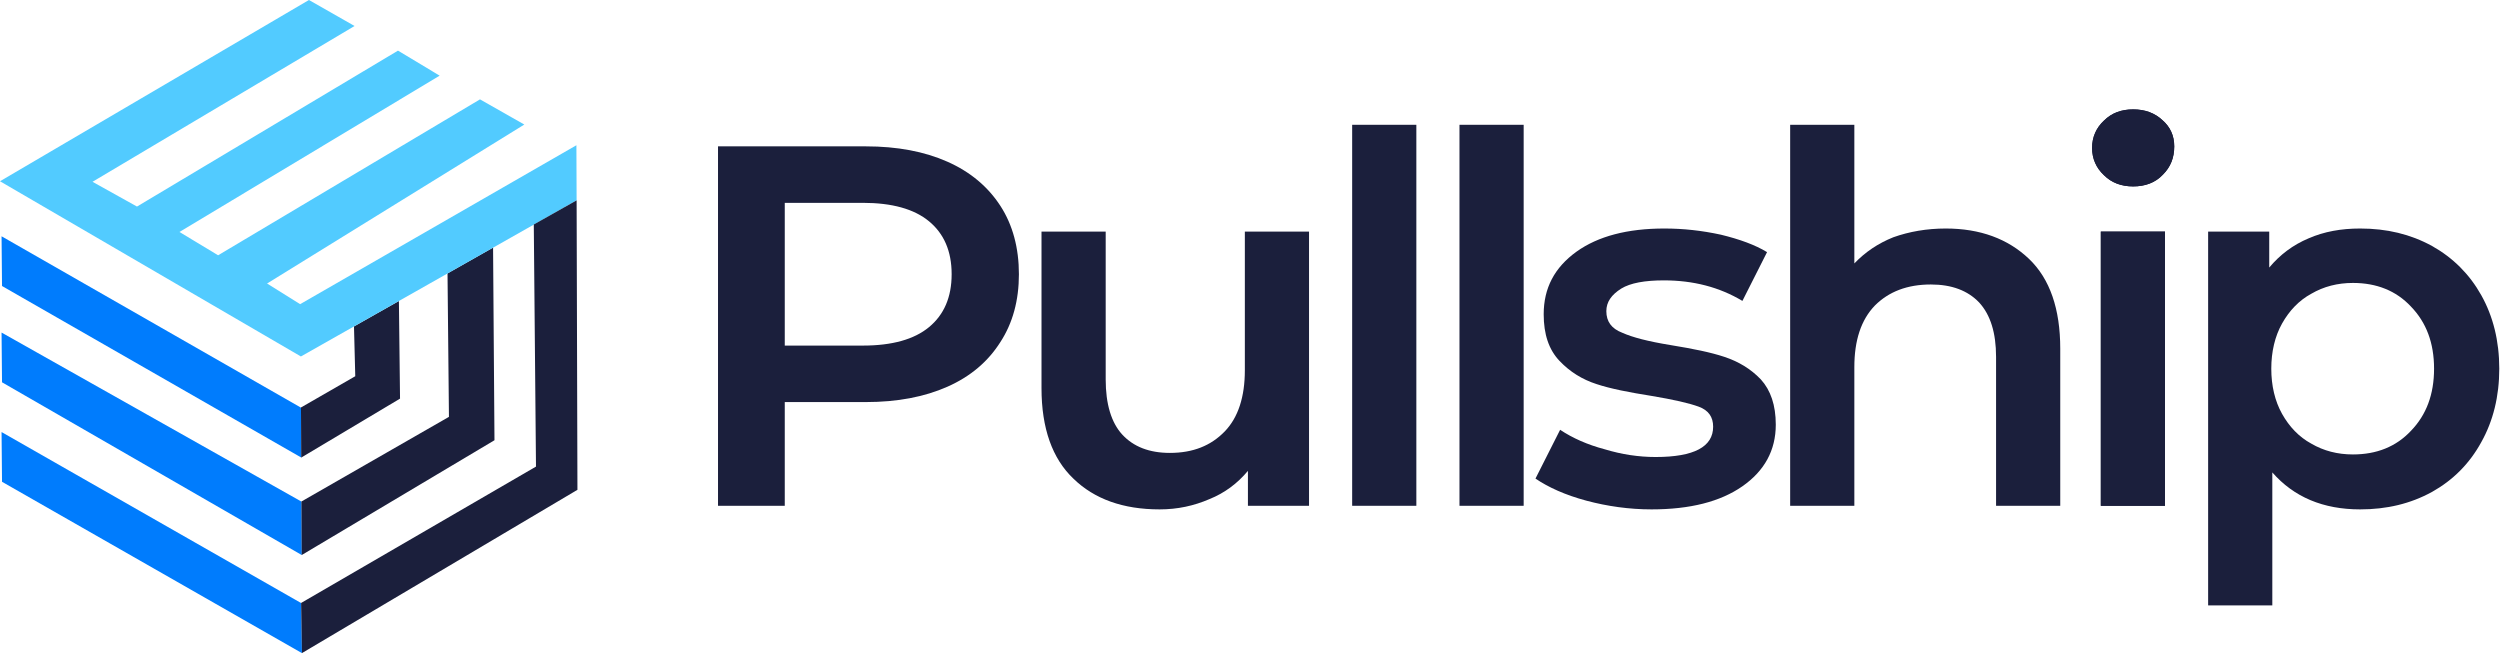
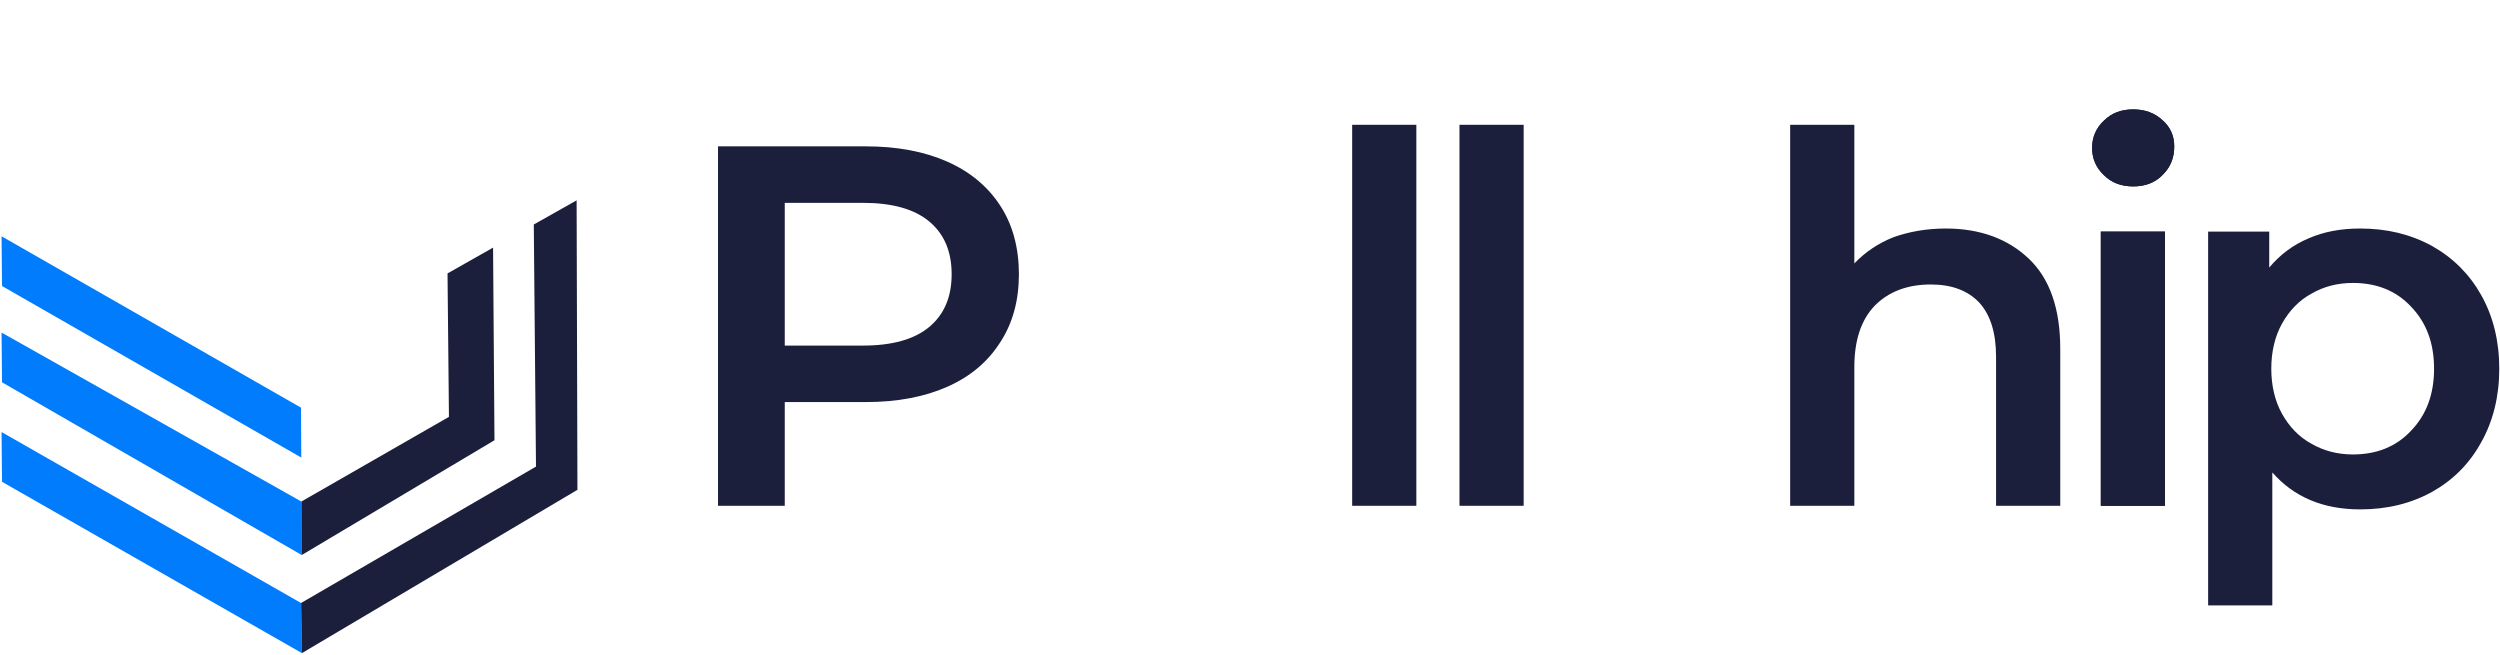
<svg xmlns="http://www.w3.org/2000/svg" width="100%" height="100%" viewBox="0 0 779 204" version="1.1" xml:space="preserve" style="fill-rule:evenodd;clip-rule:evenodd;stroke-linejoin:round;stroke-miterlimit:2;">
  <g transform="matrix(1,0,0,1,-583.81,-553.123)">
    <g transform="matrix(1,0,0,1,-1.835,-61.669)">
      <path d="M679.44,741.821L679.526,757.365L586.276,703.918L586.131,688.419L679.44,741.821" style="fill:rgb(0,124,253);" />
    </g>
    <g transform="matrix(1,0,0,1,-1.835,-31.669)">
      <path d="M679.585,741.092L679.681,757.747L586.276,703.918L586.131,688.419L679.585,741.092" style="fill:rgb(0,124,253);" />
    </g>
    <g transform="matrix(1,0,0,1,-1.835,-0.669)">
      <path d="M679.496,741.713L679.734,757.303L586.276,703.918L586.131,688.419L679.496,741.713" style="fill:rgb(0,124,253);" />
    </g>
-     <path d="M677.596,680.091L677.669,695.704L708.46,677.332L708.111,646.915L694.113,654.836L694.511,670.357L677.596,680.091" style="fill:rgb(27,31,60);" />
    <path d="M723.257,638.319L737.452,630.278L737.888,690.3L677.824,726.071L677.731,709.394L723.701,683.015L723.257,638.319" style="fill:rgb(27,31,60);" />
-     <path d="M680.075,553.123L583.81,609.602L677.571,664.2L763.483,615.554L763.418,598.38L677.329,647.9L667.03,641.466L747.185,591.929L733.376,584.084L651.772,632.667L639.731,625.407L720.801,576.696L707.819,568.902L626.495,617.486L612.636,609.768L694.291,561.222L680.075,553.123" style="fill:rgb(82,203,255);" />
    <path d="M750.139,623.073L763.485,615.552L763.74,705.747L677.896,756.625L677.638,741.002L750.824,698.514L750.139,623.073" style="fill:rgb(27,31,60);" />
    <g transform="matrix(1,0,0,1,-140.216,15.988)">
      <g transform="matrix(160,0,0,160,932.719,694.74)">
        <path d="M0.382,-0.7C0.443,-0.7 0.496,-0.69 0.541,-0.67C0.586,-0.65 0.62,-0.621 0.644,-0.584C0.668,-0.547 0.68,-0.502 0.68,-0.451C0.68,-0.4 0.668,-0.356 0.644,-0.319C0.62,-0.281 0.586,-0.252 0.541,-0.232C0.496,-0.212 0.443,-0.202 0.382,-0.202L0.224,-0.202L0.224,-0L0.094,-0L0.094,-0.7L0.382,-0.7ZM0.376,-0.312C0.433,-0.312 0.476,-0.324 0.505,-0.348C0.534,-0.372 0.549,-0.406 0.549,-0.451C0.549,-0.496 0.534,-0.53 0.505,-0.554C0.476,-0.578 0.433,-0.59 0.376,-0.59L0.224,-0.59L0.224,-0.312L0.376,-0.312Z" style="fill:rgb(27,31,60);fill-rule:nonzero;" />
      </g>
      <g transform="matrix(160,0,0,160,1036.08,694.74)">
-         <path d="M0.599,-0.534L0.599,-0L0.48,-0L0.48,-0.068C0.46,-0.044 0.435,-0.025 0.405,-0.013C0.375,0 0.343,0.007 0.308,0.007C0.237,0.007 0.181,-0.013 0.14,-0.053C0.099,-0.092 0.078,-0.151 0.078,-0.229L0.078,-0.534L0.203,-0.534L0.203,-0.246C0.203,-0.198 0.214,-0.162 0.235,-0.139C0.257,-0.115 0.288,-0.103 0.328,-0.103C0.373,-0.103 0.408,-0.117 0.435,-0.145C0.461,-0.172 0.474,-0.212 0.474,-0.264L0.474,-0.534L0.599,-0.534Z" style="fill:rgb(27,31,60);fill-rule:nonzero;" />
-       </g>
+         </g>
      <g transform="matrix(160,0,0,160,1132.24,694.74)">
        <rect x="0.082" y="-0.742" width="0.125" height="0.742" style="fill:rgb(27,31,60);fill-rule:nonzero;" />
      </g>
      <g transform="matrix(160,0,0,160,1165.68,694.74)">
        <rect x="0.082" y="-0.742" width="0.125" height="0.742" style="fill:rgb(27,31,60);fill-rule:nonzero;" />
      </g>
      <g transform="matrix(160,0,0,160,1199.12,694.74)">
-         <path d="M0.247,0.007C0.204,0.007 0.161,0.001 0.12,-0.01C0.079,-0.021 0.046,-0.036 0.021,-0.053L0.069,-0.148C0.093,-0.132 0.122,-0.119 0.156,-0.11C0.189,-0.1 0.222,-0.095 0.255,-0.095C0.33,-0.095 0.367,-0.115 0.367,-0.154C0.367,-0.173 0.358,-0.186 0.339,-0.193C0.32,-0.2 0.289,-0.207 0.247,-0.214C0.203,-0.221 0.167,-0.228 0.14,-0.237C0.112,-0.246 0.088,-0.261 0.068,-0.282C0.047,-0.304 0.037,-0.334 0.037,-0.373C0.037,-0.424 0.058,-0.464 0.101,-0.495C0.143,-0.525 0.2,-0.54 0.272,-0.54C0.309,-0.54 0.345,-0.536 0.382,-0.528C0.419,-0.519 0.449,-0.508 0.472,-0.494L0.424,-0.399C0.379,-0.426 0.328,-0.439 0.271,-0.439C0.234,-0.439 0.206,-0.434 0.188,-0.423C0.169,-0.411 0.159,-0.397 0.159,-0.379C0.159,-0.359 0.169,-0.345 0.19,-0.337C0.21,-0.328 0.241,-0.32 0.284,-0.313C0.327,-0.306 0.362,-0.299 0.389,-0.29C0.416,-0.281 0.44,-0.267 0.46,-0.246C0.479,-0.225 0.489,-0.196 0.489,-0.158C0.489,-0.108 0.467,-0.068 0.424,-0.038C0.381,-0.008 0.322,0.007 0.247,0.007Z" style="fill:rgb(27,31,60);fill-rule:nonzero;" />
-       </g>
+         </g>
      <g transform="matrix(160,0,0,160,1268.72,694.74)">
        <path d="M0.385,-0.54C0.452,-0.54 0.506,-0.52 0.547,-0.481C0.588,-0.442 0.608,-0.383 0.608,-0.306L0.608,-0L0.483,-0L0.483,-0.29C0.483,-0.337 0.472,-0.372 0.45,-0.396C0.428,-0.419 0.397,-0.431 0.356,-0.431C0.31,-0.431 0.274,-0.417 0.247,-0.39C0.22,-0.362 0.207,-0.322 0.207,-0.27L0.207,-0L0.082,-0L0.082,-0.742L0.207,-0.742L0.207,-0.472C0.228,-0.494 0.253,-0.511 0.283,-0.523C0.314,-0.534 0.348,-0.54 0.385,-0.54Z" style="fill:rgb(27,31,60);fill-rule:nonzero;" />
      </g>
      <g transform="matrix(160,0,0,160,1365.52,694.74)">
        <path d="M0.082,-0.534L0.207,-0.534L0.207,-0L0.082,-0L0.082,-0.534ZM0.145,-0.622C0.122,-0.622 0.103,-0.629 0.088,-0.644C0.073,-0.658 0.065,-0.676 0.065,-0.697C0.065,-0.718 0.073,-0.736 0.088,-0.75C0.103,-0.765 0.122,-0.772 0.145,-0.772C0.168,-0.772 0.187,-0.765 0.202,-0.751C0.217,-0.738 0.225,-0.721 0.225,-0.7C0.225,-0.678 0.218,-0.66 0.203,-0.645C0.188,-0.629 0.168,-0.622 0.145,-0.622Z" style="fill:rgb(27,31,60);fill-rule:nonzero;" />
      </g>
      <g transform="matrix(160,0,0,160,1365.52,694.74)">
        <path d="M0.082,-0.534L0.207,-0.534L0.207,-0L0.082,-0L0.082,-0.534ZM0.145,-0.622C0.122,-0.622 0.103,-0.629 0.088,-0.644C0.073,-0.658 0.065,-0.676 0.065,-0.697C0.065,-0.718 0.073,-0.736 0.088,-0.75C0.103,-0.765 0.122,-0.772 0.145,-0.772C0.168,-0.772 0.187,-0.765 0.202,-0.751C0.217,-0.738 0.225,-0.721 0.225,-0.7C0.225,-0.678 0.218,-0.66 0.203,-0.645C0.188,-0.629 0.168,-0.622 0.145,-0.622Z" style="fill:rgb(27,31,60);fill-rule:nonzero;" />
      </g>
      <g transform="matrix(160,0,0,160,1398.96,694.74)">
        <path d="M0.378,-0.54C0.43,-0.54 0.476,-0.529 0.518,-0.506C0.559,-0.483 0.591,-0.451 0.614,-0.41C0.637,-0.369 0.649,-0.321 0.649,-0.267C0.649,-0.213 0.637,-0.165 0.614,-0.124C0.591,-0.082 0.559,-0.05 0.518,-0.027C0.476,-0.004 0.43,0.007 0.378,0.007C0.306,0.007 0.249,-0.017 0.207,-0.065L0.207,0.194L0.082,0.194L0.082,-0.534L0.201,-0.534L0.201,-0.464C0.222,-0.489 0.247,-0.508 0.278,-0.521C0.308,-0.534 0.341,-0.54 0.378,-0.54ZM0.364,-0.1C0.41,-0.1 0.448,-0.115 0.477,-0.146C0.507,-0.177 0.522,-0.217 0.522,-0.267C0.522,-0.317 0.507,-0.357 0.477,-0.388C0.448,-0.419 0.41,-0.434 0.364,-0.434C0.334,-0.434 0.307,-0.427 0.283,-0.413C0.259,-0.4 0.24,-0.38 0.226,-0.355C0.212,-0.33 0.205,-0.3 0.205,-0.267C0.205,-0.234 0.212,-0.204 0.226,-0.179C0.24,-0.154 0.259,-0.134 0.283,-0.121C0.307,-0.107 0.334,-0.1 0.364,-0.1Z" style="fill:rgb(27,31,60);fill-rule:nonzero;" />
      </g>
    </g>
  </g>
</svg>